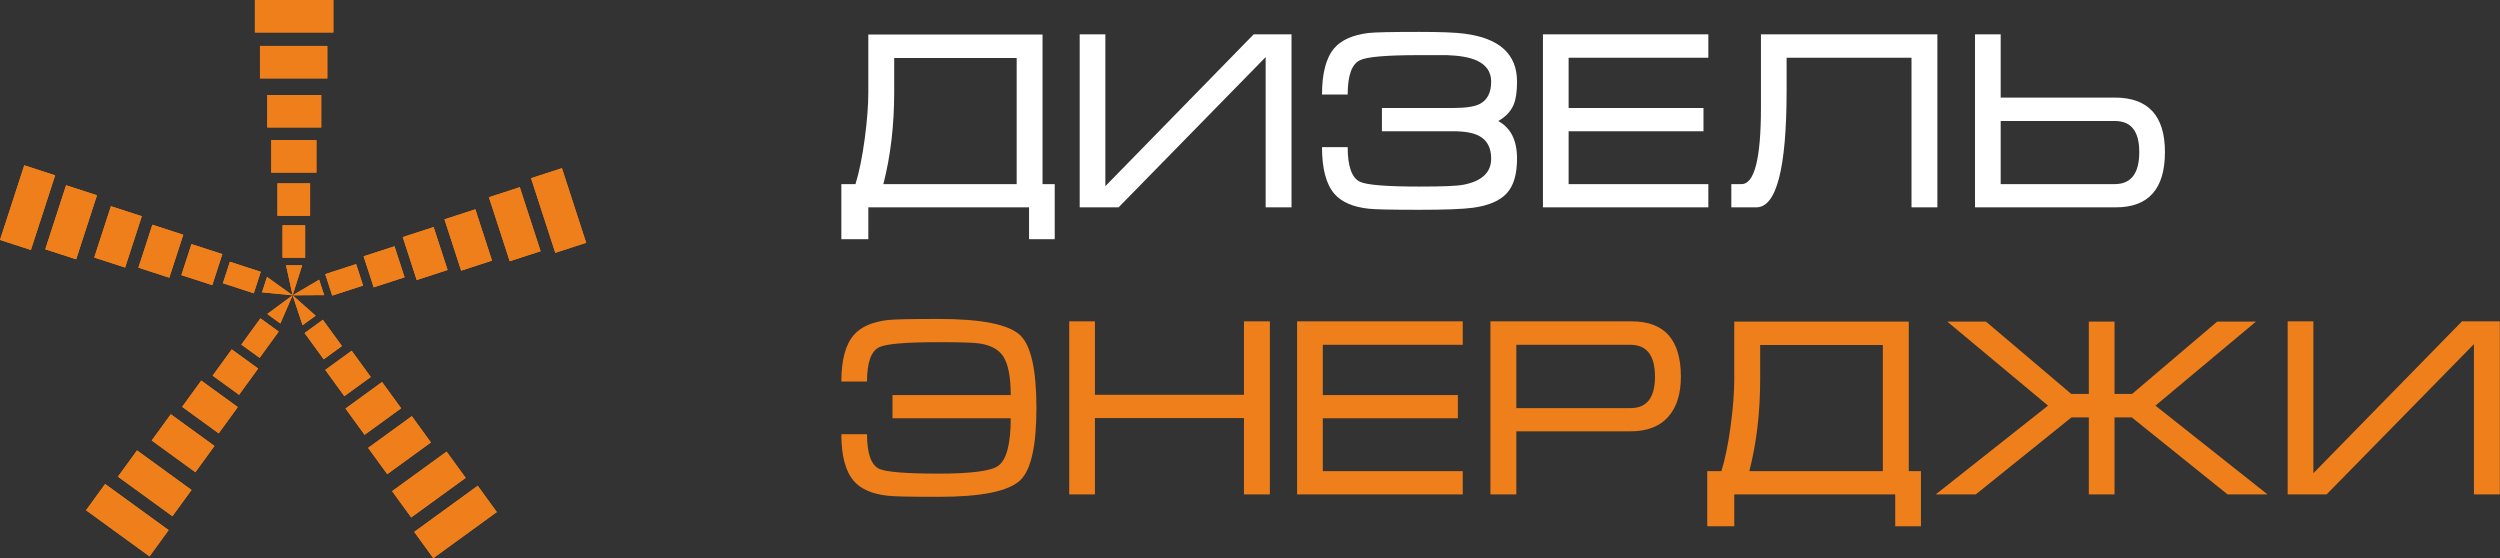
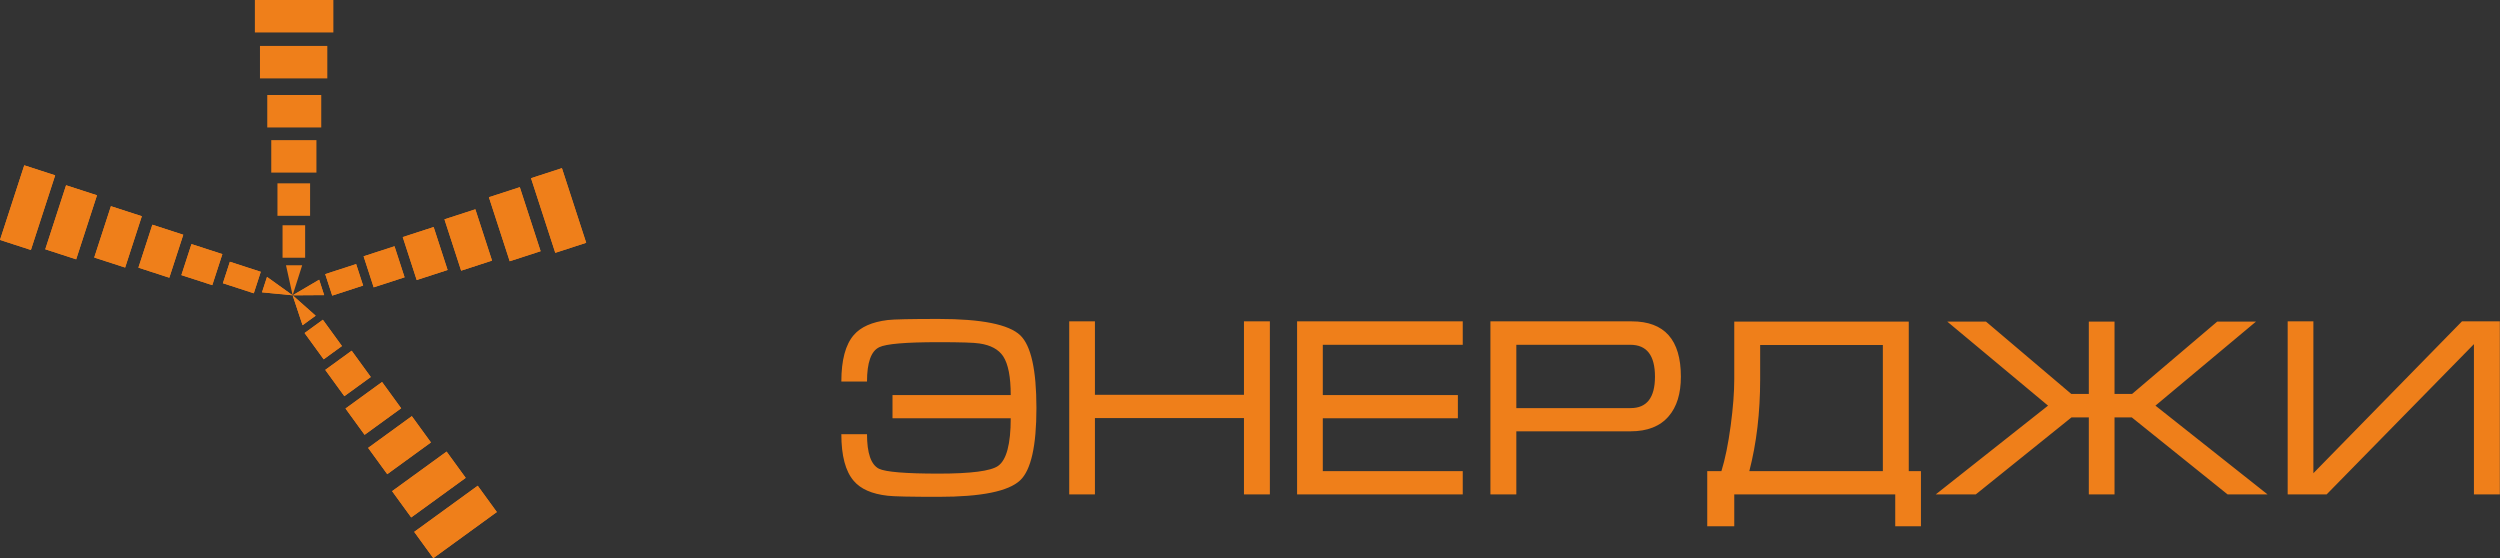
<svg xmlns="http://www.w3.org/2000/svg" width="3113" height="695" viewBox="0 0 3113 695" fill="none">
  <rect x="0" y="0" width="3113" height="695" fill="#333333" stroke="none" />
+   <path fill-rule="evenodd" clip-rule="evenodd" d="M-0 298.772L30.206 205.843L68.681 218.34L38.474 311.268L-0 298.772ZM56.371 310.412L82.285 230.689L120.76 243.185L94.846 322.908L56.371 310.412ZM117.341 320.662L138.114 256.753L176.589 269.25L155.816 333.158L117.341 320.662ZM172.349 333.301L189.731 279.826L228.206 292.322L210.824 345.797L172.349 333.301ZM225.86 342.571L238.42 303.932L276.895 316.429L264.336 355.067L225.86 342.571ZM277.551 352.69L286.242 325.953L324.718 338.45L316.026 365.187L277.551 352.69ZM326.251 364.001L332.477 344.845L364.383 367.705L326.251 364.001Z" fill="#EF7F1A" />
+   <path fill-rule="evenodd" clip-rule="evenodd" d="M618.639 637.569L539.558 695.002L515.779 662.286L594.86 604.853L618.639 637.569ZM579.879 595.031L512.035 644.303L488.256 611.587L556.099 562.315L579.879 595.031ZM536.579 550.915L482.194 590.413L458.415 557.697L512.801 518.199L536.579 550.915ZM499.509 508.37L454.002 541.419L430.224 508.703L475.73 475.654L499.509 508.37ZM461.669 469.429L428.787 493.309L405.008 460.593L437.889 436.714L461.669 469.429ZM425.8 430.872L403.047 447.396L379.268 414.68L402.021 398.156L425.8 430.872ZM393.052 393.108L376.751 404.946L364.38 367.706L393.052 393.108Z" fill="#EF7F1A" />
+   <path fill-rule="evenodd" clip-rule="evenodd" d="M699.706 209.382L729.915 302.311L691.435 314.807L661.234 221.879L699.706 209.382ZM647.254 233.086L673.173 312.809L634.693 325.305L608.782 245.583L647.254 233.086ZM591.904 260.618L612.677 324.525L574.202 337.022L553.428 273.114L591.904 260.618ZM539.969 282.713L557.351 336.188L518.876 348.683L501.494 295.208ZM491.226 306.654L503.786 345.292L465.311 357.788L452.752 319.149L491.226 306.654ZM443.457 328.837L452.148 355.575L413.673 368.071L404.983 341.334L443.457 328.837ZM397.408 348.301L403.635 367.456L364.38 367.709L397.408 348.301Z" fill="#EF7F1A" />
  <path fill-rule="evenodd" clip-rule="evenodd" d="M317.365 0H415.114V40.439H317.365V0ZM323.71 57.188H407.569V97.627H323.71V57.188ZM332.799 118.319H400.022V158.758H332.799V118.319ZM337.771 174.52H394.021V214.959H337.771V174.52ZM345.487 228.256H386.131V268.695H345.487V228.256ZM351.833 280.525H379.957V320.964H351.833V280.525ZM356.121 330.318H376.27L364.381 367.714L356.121 330.318Z" fill="#EF7F1A" />
  <path fill-rule="evenodd" clip-rule="evenodd" d="M-0 298.772L30.206 205.843L68.681 218.34L38.474 311.268L-0 298.772ZM56.371 310.412L82.285 230.689L120.76 243.185L94.846 322.908L56.371 310.412ZM117.341 320.662L138.114 256.753L176.589 269.25L155.816 333.158L117.341 320.662ZM172.349 333.301L189.731 279.826L228.206 292.322L210.824 345.797L172.349 333.301ZM225.86 342.571L238.42 303.932L276.895 316.429L264.336 355.067L225.86 342.571ZM277.551 352.69L286.242 325.953L324.718 338.45L316.026 365.187L277.551 352.69ZM326.251 364.001L332.477 344.845L364.383 367.705L326.251 364.001Z" fill="#EF7F1A" />
-   <path fill-rule="evenodd" clip-rule="evenodd" d="M186.201 692.812L107.12 635.379L130.899 602.663L209.98 660.096L186.201 692.812ZM214.695 642.818L146.852 593.547L170.631 560.831L238.474 610.103L214.695 642.818ZM243.289 588.023L188.903 548.525L212.682 515.809L267.067 555.306L243.289 588.023ZM272.312 539.633L226.805 506.584L250.585 473.867L296.091 506.917L272.312 539.633ZM297.668 491.625L264.787 467.745L288.565 435.029L321.446 458.91L297.668 491.625ZM323.269 445.611L300.516 429.086L324.295 396.371L347.048 412.895L323.269 445.611ZM349.079 402.808L332.779 390.97L364.387 367.701L349.079 402.808Z" fill="#EF7F1A" />
  <path fill-rule="evenodd" clip-rule="evenodd" d="M618.639 637.569L539.558 695.002L515.779 662.286L594.86 604.853L618.639 637.569ZM579.879 595.031L512.035 644.303L488.256 611.587L556.099 562.315L579.879 595.031ZM536.579 550.915L482.194 590.413L458.415 557.697L512.801 518.199L536.579 550.915ZM499.509 508.37L454.002 541.419L430.224 508.703L475.73 475.654L499.509 508.37ZM461.669 469.429L428.787 493.309L405.008 460.593L437.889 436.714L461.669 469.429ZM425.8 430.872L403.047 447.396L379.268 414.68L402.021 398.156L425.8 430.872ZM393.052 393.108L376.751 404.946L364.38 367.706L393.052 393.108Z" fill="#EF7F1A" />
  <path fill-rule="evenodd" clip-rule="evenodd" d="M699.706 209.382L729.915 302.311L691.435 314.807L661.234 221.879L699.706 209.382ZM647.254 233.086L673.173 312.809L634.693 325.305L608.782 245.583L647.254 233.086ZM591.904 260.618L612.677 324.525L574.202 337.022L553.428 273.114L591.904 260.618ZM539.969 282.713L557.351 336.188L518.876 348.683L501.494 295.208L539.969 282.713ZM491.226 306.654L503.786 345.292L465.311 357.788L452.752 319.149L491.226 306.654ZM443.457 328.837L452.148 355.575L413.673 368.071L404.983 341.334L443.457 328.837ZM397.408 348.301L403.635 367.456L364.38 367.709L397.408 348.301Z" fill="#EF7F1A" />
-   <path fill-rule="evenodd" clip-rule="evenodd" d="M317.365 0H415.114V40.439H317.365V0ZM323.71 57.188H407.569V97.627H323.71V57.188ZM332.799 118.319H400.022V158.758H332.799V118.319ZM337.771 174.52H394.021V214.959H337.771V174.52ZM345.487 228.256H386.131V268.695H345.487V228.256ZM351.833 280.525H379.957V320.964H351.833V280.525ZM356.121 330.318H376.27L364.381 367.714L356.121 330.318Z" fill="#EF7F1A" />
-   <path fill-rule="evenodd" clip-rule="evenodd" d="M-0 298.772L30.206 205.843L68.681 218.34L38.474 311.268L-0 298.772ZM56.371 310.412L82.285 230.689L120.76 243.185L94.846 322.908L56.371 310.412ZM117.341 320.662L138.114 256.753L176.589 269.25L155.816 333.158L117.341 320.662ZM172.349 333.301L189.731 279.826L228.206 292.322L210.824 345.797L172.349 333.301ZM225.86 342.571L238.42 303.932L276.895 316.429L264.336 355.067L225.86 342.571ZM277.551 352.69L286.242 325.953L324.718 338.45L316.026 365.187L277.551 352.69ZM326.251 364.001L332.477 344.845L364.383 367.705L326.251 364.001Z" fill="#EF7F1A" />
-   <path fill-rule="evenodd" clip-rule="evenodd" d="M186.201 692.812L107.12 635.379L130.899 602.663L209.98 660.096L186.201 692.812ZM214.695 642.818L146.852 593.547L170.631 560.831L238.474 610.103L214.695 642.818ZM243.289 588.023L188.903 548.525L212.682 515.809L267.067 555.306L243.289 588.023ZM272.312 539.633L226.805 506.584L250.585 473.867L296.091 506.917L272.312 539.633ZM297.668 491.625L264.787 467.745L288.565 435.029L321.446 458.91L297.668 491.625ZM323.269 445.611L300.516 429.086L324.295 396.371L347.048 412.895L323.269 445.611ZM349.079 402.808L332.779 390.97L364.387 367.701L349.079 402.808Z" fill="#EF7F1A" />
-   <path fill-rule="evenodd" clip-rule="evenodd" d="M618.639 637.569L539.558 695.002L515.779 662.286L594.86 604.853L618.639 637.569ZM579.879 595.031L512.035 644.303L488.256 611.587L556.099 562.315L579.879 595.031ZM536.579 550.915L482.194 590.413L458.415 557.697L512.801 518.199L536.579 550.915ZM499.509 508.37L454.002 541.419L430.224 508.703L475.73 475.654L499.509 508.37ZM461.669 469.429L428.787 493.309L405.008 460.593L437.889 436.714L461.669 469.429ZM425.8 430.872L403.047 447.396L379.268 414.68L402.021 398.156L425.8 430.872ZM393.052 393.108L376.751 404.946L364.38 367.706L393.052 393.108Z" fill="#EF7F1A" />
-   <path fill-rule="evenodd" clip-rule="evenodd" d="M699.706 209.382L729.915 302.311L691.435 314.807L661.234 221.879L699.706 209.382ZM647.254 233.086L673.173 312.809L634.693 325.305L608.782 245.583L647.254 233.086ZM591.904 260.618L612.677 324.525L574.202 337.022L553.428 273.114L591.904 260.618ZM539.969 282.713L557.351 336.188L518.876 348.683L501.494 295.208L539.969 282.713ZM491.226 306.654L503.786 345.292L465.311 357.788L452.752 319.149L491.226 306.654ZM443.457 328.837L452.148 355.575L413.673 368.071L404.983 341.334L443.457 328.837ZM397.408 348.301L403.635 367.456L364.38 367.709L397.408 348.301Z" fill="#EF7F1A" />
-   <path d="M1313.34 297.857H1281.38V258.184H1081.23V297.857H1047.64V229.25H1065.25C1069.83 214.544 1073.7 195.632 1076.8 172.514C1079.75 150.262 1081.23 131.082 1081.23 114.914V43.026H1298.17V229.25H1313.34V297.857ZM1265.96 229.25V72.198H1113.44V114.914C1113.44 156.228 1108.96 194.379 1099.95 229.25H1265.96ZM1608.2 258.184H1575.99V71.095L1392.88 258.184H1344.43V42.727H1376.39V231.815L1561.13 42.727H1608.2V258.184ZM1889.01 197.571C1889.01 217.229 1884.64 231.696 1875.94 240.973C1867.24 250.249 1853.14 256.186 1833.7 258.751C1821.02 260.421 1798.79 261.227 1767.03 261.227C1732.32 261.227 1711.31 260.779 1703.97 259.855C1684.54 257.677 1670.39 251.502 1661.59 241.36C1651.3 229.458 1646.17 210.069 1646.17 183.223H1678.12C1678.12 206.937 1683.16 221.256 1693.24 226.267C1701.54 230.264 1726.12 232.322 1767.03 232.322C1795.84 232.322 1814.1 231.606 1821.84 230.115C1845.15 225.7 1856.8 214.842 1856.8 197.571C1856.8 184.178 1851.92 174.811 1842.19 169.472C1835.07 165.445 1824.03 163.416 1809.17 163.416H1720.77V134.482H1809.17C1825.3 134.482 1836.6 132.752 1843.01 129.232C1852.22 124.31 1856.8 115.093 1856.8 101.7C1856.8 89.768 1850.95 80.998 1839.19 75.51C1830.39 71.483 1817.87 69.186 1801.74 68.649C1806.11 68.649 1794.56 68.649 1767.03 68.649C1726.47 68.649 1701.99 70.737 1693.54 74.943C1683.27 79.745 1678.12 94.004 1678.12 117.688H1646.17C1646.17 91.051 1651.3 71.751 1661.59 59.819C1670.39 49.737 1684.54 43.473 1703.97 41.087C1711.71 40.162 1732.73 39.714 1767.03 39.714C1793.5 39.714 1812.17 40.43 1823.21 41.892C1867.08 47.41 1889.01 67.366 1889.01 101.7C1889.01 114.019 1887.64 123.475 1884.89 130.097C1881.38 138.569 1874.97 145.429 1865.61 150.739C1881.23 159.181 1889.01 174.811 1889.01 197.571ZM2127.23 258.184H1921.28V42.727H2127.23V71.9H1953.24V134.482H2121.18V163.416H1953.24V229.25H2127.23V258.184ZM2412.43 258.184H2380.21V71.9H2224.69V112.378C2224.69 209.592 2212.12 258.184 2186.98 258.184H2155.84V229.25H2168.51C2184.64 229.25 2192.73 197.571 2192.73 134.184V125.683C2192.73 123.087 2192.73 119.299 2192.73 114.377C2192.73 109.217 2192.73 105.458 2192.73 103.072V42.727H2412.43V258.184ZM2695.78 189.278C2695.78 235.216 2675.43 258.184 2634.66 258.184H2459.29V42.727H2491.25V121.506H2633.29C2674.97 121.506 2695.78 144.117 2695.78 189.278ZM2663.82 189.278C2663.82 163.566 2653.75 150.68 2633.54 150.68H2491.25V229.25H2633.29C2653.64 229.25 2663.82 215.916 2663.82 189.278Z" fill="white" />
  <path d="M1290.56 508.167C1290.56 555.208 1283.84 585.157 1270.43 597.984C1255.9 611.795 1222.01 618.655 1168.69 618.655C1133.93 618.655 1112.83 618.208 1105.29 617.283C1085.76 615.106 1071.7 608.931 1063.08 598.789C1052.79 586.887 1047.64 567.498 1047.64 540.652H1079.6C1079.6 564.366 1084.59 578.684 1094.53 583.695C1102.94 587.692 1127.66 589.751 1168.69 589.751C1209.11 589.751 1233.83 586.529 1242.85 580.116C1253.3 572.718 1258.55 552.971 1258.55 520.845H1111.35V491.911H1258.55C1258.55 469.3 1255.44 453.252 1249.17 443.676C1243.46 435.086 1233.63 429.746 1219.66 427.688C1213.04 426.614 1196.06 426.077 1168.69 426.077C1127.87 426.077 1103.24 428.165 1094.79 432.371C1084.69 437.174 1079.6 451.432 1079.6 475.117H1047.64C1047.64 448.479 1052.79 429.179 1063.08 417.248C1071.7 407.165 1085.76 400.901 1105.29 398.515C1112.98 397.59 1134.13 397.143 1168.69 397.143C1222.16 397.143 1256.11 403.914 1270.43 417.516C1283.84 430.403 1290.56 460.59 1290.56 508.167ZM1581.24 615.613H1548.98V520.547H1363.4V615.613H1331.39V400.156H1363.4V491.612H1548.98V400.156H1581.24V615.613ZM1821.41 615.613H1615.14V400.156H1821.41V429.329H1647.15V491.911H1815.35V520.845H1647.15V586.678H1821.41V615.613ZM2093.03 469.031C2093.03 490.121 2087.99 506.587 2077.84 518.339C2067.19 530.808 2051.39 537.072 2030.44 537.072H1888.13V615.613H1855.87V400.156H2031.82C2072.64 400.156 2093.03 423.124 2093.03 469.031ZM2060.77 469.002C2060.77 442.573 2050.58 429.329 2030.14 429.329H1888.13V508.167H2030.44C2050.67 508.167 2060.77 495.132 2060.77 469.002ZM2391.96 655.286H2359.95V615.613H2159.5V655.286H2125.86V586.678H2143.49C2148.08 571.972 2151.96 553.061 2155.06 529.943C2158.02 507.69 2159.5 488.51 2159.5 472.343V400.454H2376.79V586.678H2391.96V655.286ZM2344.52 586.678V429.627H2191.75V472.343C2191.75 513.656 2187.27 551.808 2178.25 586.678H2344.52ZM2823.54 615.613H2773.78L2654.47 519.712H2633.01V615.613H2601V519.712H2579.45L2460.27 615.613H2410.41L2550.22 505.095L2424.74 400.454H2472.95L2579.18 490.539H2601V400.454H2633.01V490.539H2654.86L2760.88 400.454H2809.15L2683.97 505.095L2823.54 615.613ZM3112.78 615.613H3080.54V428.523L2897.14 615.613H2848.62V400.156H2880.63V589.244L3065.64 400.156H3112.78V615.613Z" fill="#EF7F1A" />
</svg>